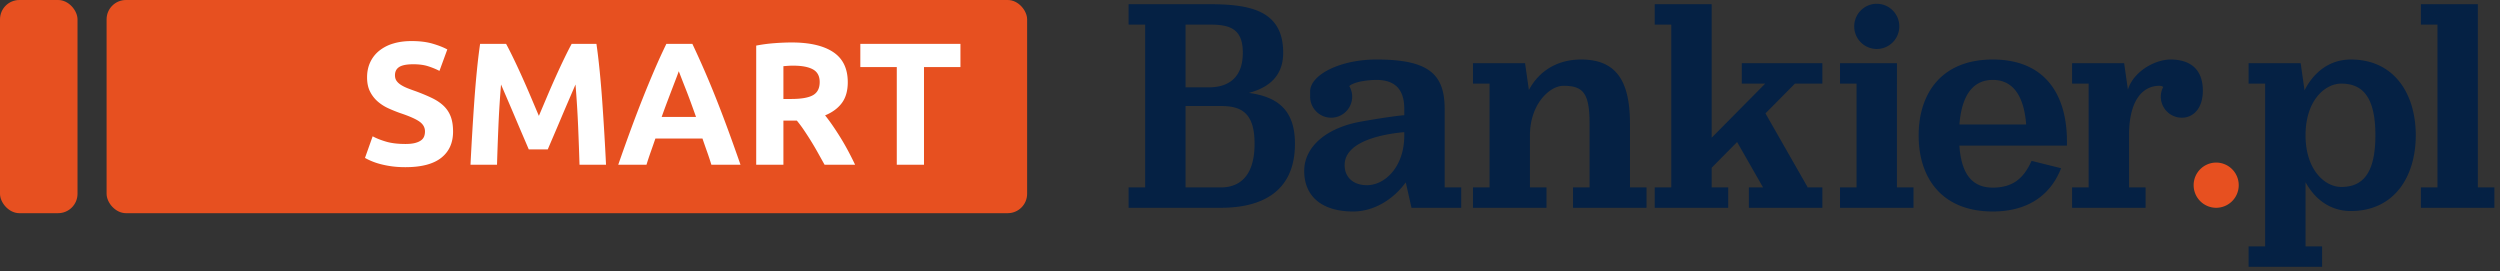
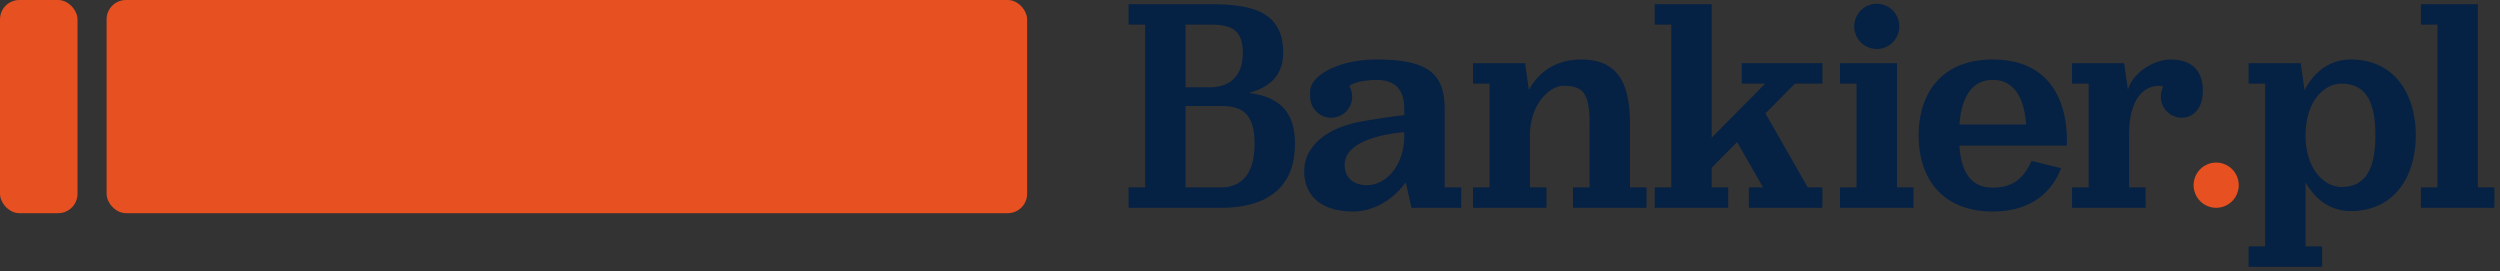
<svg xmlns="http://www.w3.org/2000/svg" width="258" height="28" viewBox="0 0 258 28">
  <rect x="0" y="0" width="258" height="28" fill="#333333" stroke="none" />
  <g fill="none" fill-rule="evenodd">
    <g fill-rule="nonzero">
      <path d="M231.036 19.112a2.33 2.33 0 0 1-2.326 2.332 2.33 2.33 0 0 1-2.326-2.332 2.33 2.33 0 0 1 2.326-2.334 2.33 2.33 0 0 1 2.326 2.334" fill="#E75020" />
      <path fill="#052144" d="M255.714 19.341V.433h-5.877v2.104h1.71v16.804h-1.71v2.103h7.585v-2.103h-1.708m-14.097-.048c-1.683 0-3.673-1.744-3.685-5.3v-.067c.012-3.555 2.002-5.298 3.685-5.298 2.103 0 3.524 1.246 3.524 5.332 0 4.087-1.421 5.333-3.524 5.333zm.987-13.15c-2.15 0-3.795 1.253-4.776 3.178l-.4-2.798h-5.374v2.104h1.708v16.805h-1.708v2.103h7.586v-2.103h-1.708v-6.63c.992 1.811 2.598 2.977 4.672 2.977 4.453 0 6.697-3.5 6.705-7.819-.008-4.32-2.252-7.818-6.705-7.818zm-46.838 2.484V6.523h-5.876v2.104h1.707v10.714h-1.707v2.103h7.585v-2.103h-1.71V8.627m-27.552 4.139c0-4.451-1.444-6.624-5.044-6.624-2.292 0-4.258 1.035-5.388 3.145l-.395-2.764h-5.374v2.104h1.709v10.714h-1.709v2.103h7.586v-2.103h-1.708V13.93c.013-3.15 2.006-5.074 3.458-5.074 2.008 0 2.695.717 2.695 3.886v6.599h-1.707v2.103h7.585v-2.103h-1.708v-6.575m25.469-7.711a2.33 2.33 0 0 0 2.326-2.332A2.33 2.33 0 0 0 193.682.39a2.33 2.33 0 0 0-2.326 2.333 2.33 2.33 0 0 0 2.326 2.332m-64.163 9.767h-.048v.024c0 3.287-1.509 4.495-3.483 4.495h-.001v.002-.002h-3.639v-8.4h3.639c1.974 0 3.484.57 3.484 3.856v.024h.05l-.002.001zm-7.17-12.285h2.424c1.975 0 3.485.3 3.485 2.874l-.002.024h.069l.004.001h-.073l.002.024c0 2.575-1.51 3.552-3.484 3.552h-2.426V2.537zm10.076 2.899c0-4.388-3.452-5.002-7.652-5.003h-8.302v2.104h1.709v16.804h-1.71v2.103h9.516c4.2 0 7.654-1.625 7.654-6.622 0-3.627-1.976-4.852-4.754-5.234 2.12-.568 3.54-1.78 3.54-4.152zm47.327 3.191h2.419l-5.527 5.584V.433h-5.877v2.104h1.708v16.804h-1.708v2.103h7.585v-2.103h-1.708v-2.03l2.626-2.654 2.676 4.684h-1.463v2.103h7.585v-2.103H186.5l.045-.026-4.349-7.614 3.043-3.074h2.829V6.523h-8.316v2.104m44.246-2.485c-1.604 0-3.81 1.22-4.398 3.102l-.388-2.72h-5.373v2.103h1.707v10.714h-1.707v2.103h7.585v-2.103h-1.708v-5.425c.013-3.86 1.625-5.06 3.098-5.06.198 0 .333.029.428.125a2.161 2.161 0 0 0-.248.99c0 1.202.972 2.176 2.17 2.176 1.199 0 2.17-.973 2.17-2.785 0-2.36-1.464-3.22-3.336-3.22m-79.078 7.842h-.001l.001.024c0 3.168-1.959 5.104-3.855 5.104-1.415 0-2.299-.831-2.299-2.058v-.024c0-2.639 4.548-3.255 6.155-3.39v.344zm4.17-2.74c0-3.67-1.742-5.102-7.046-5.102-3.772 0-6.839 1.59-6.839 3.301v.527c0 1.203.972 2.177 2.17 2.177 1.2 0 2.17-.974 2.17-2.177a2.16 2.16 0 0 0-.299-1.085c.466-.434 1.817-.634 2.799-.634v-.004c1.878 0 2.876.942 2.876 2.973v.669c-.636.054-1.912.209-4.414.649-3.68.648-5.911 2.637-5.911 5.102 0 2.71 1.928 4.186 5.043 4.186 2.086 0 4.103-1.178 5.436-3.007l.592 2.625h5.13v-2.103h-1.707v-8.097zm53.123 1.601c.2-2.63 1.16-4.598 3.442-4.598h.002c2.281 0 3.244 1.968 3.443 4.598h-6.887zm3.444-6.703c-5.304 0-7.653 3.511-7.653 7.842 0 4.331 2.349 7.842 7.653 7.842 3.239 0 5.832-1.36 7.05-4.464l-3.051-.761c-.784 1.754-1.884 2.762-3.999 2.762h-.001c-2.308 0-3.265-1.658-3.448-4.334h11.1v-.436c0-4.94-2.348-8.45-7.651-8.45z" />
    </g>
    <rect fill="#E75020" x="11" width="95" height="22" rx="2" />
    <rect fill="#E75020" width="8" height="22" rx="2" />
-     <path d="M41.842 14.858c.396 0 .723-.033.981-.099s.465-.156.621-.27a.904.904 0 0 0 .324-.405c.06-.156.09-.33.09-.522 0-.408-.192-.747-.576-1.017-.384-.27-1.044-.561-1.98-.873a14.93 14.93 0 0 1-1.224-.495 4.512 4.512 0 0 1-1.098-.702 3.358 3.358 0 0 1-.792-1.026c-.204-.402-.306-.891-.306-1.467 0-.576.108-1.095.324-1.557.216-.462.522-.855.918-1.179a4.2 4.2 0 0 1 1.44-.747c.564-.174 1.2-.261 1.908-.261.84 0 1.566.09 2.178.27.612.18 1.116.378 1.512.594l-.81 2.214a7.672 7.672 0 0 0-1.161-.477c-.426-.138-.939-.207-1.539-.207-.672 0-1.155.093-1.449.279-.294.186-.441.471-.441.855 0 .228.054.42.162.576.108.156.261.297.459.423s.426.24.684.342c.258.102.543.207.855.315.648.24 1.212.477 1.692.711.48.234.879.507 1.197.819.318.312.555.678.711 1.098.156.42.234.93.234 1.53 0 1.164-.408 2.067-1.224 2.709-.816.642-2.046.963-3.69.963-.552 0-1.05-.033-1.494-.099a9.642 9.642 0 0 1-1.179-.243 6.762 6.762 0 0 1-1.503-.612l.792-2.232c.372.204.831.387 1.377.549.546.162 1.215.243 2.007.243zM52.228 4.526c.216.396.465.885.747 1.467.282.582.576 1.212.882 1.89.306.678.609 1.371.909 2.079l.846 1.998.846-1.998c.3-.708.603-1.401.909-2.079.306-.678.6-1.308.882-1.89.282-.582.531-1.071.747-1.467h2.556c.12.828.231 1.755.333 2.781.102 1.026.192 2.094.27 3.204A301.873 301.873 0 0 1 62.542 17h-2.736a323.855 323.855 0 0 0-.144-3.96 106.97 106.97 0 0 0-.27-4.32l-.72 1.674a240.62 240.62 0 0 0-.783 1.836c-.258.612-.507 1.197-.747 1.755-.24.558-.444 1.035-.612 1.431h-1.962c-.168-.396-.372-.873-.612-1.431s-.489-1.143-.747-1.755a240.62 240.62 0 0 0-.783-1.836l-.72-1.674a106.97 106.97 0 0 0-.27 4.32c-.06 1.428-.108 2.748-.144 3.96h-2.736a306.326 306.326 0 0 1 .387-6.489c.078-1.11.168-2.178.27-3.204a62.98 62.98 0 0 1 .333-2.781h2.682zM73.414 17a31.339 31.339 0 0 0-.441-1.332c-.162-.456-.321-.912-.477-1.368h-4.86c-.156.456-.315.912-.477 1.368-.162.456-.309.9-.441 1.332h-2.916c.468-1.344.912-2.586 1.332-3.726.42-1.14.831-2.214 1.233-3.222a115.23 115.23 0 0 1 1.188-2.871 63.5 63.5 0 0 1 1.215-2.655h2.682a95.617 95.617 0 0 1 2.403 5.526c.402 1.008.813 2.082 1.233 3.222.42 1.14.864 2.382 1.332 3.726h-3.006zm-3.366-9.648c-.06.18-.15.426-.27.738a594.34 594.34 0 0 0-.927 2.43 83.269 83.269 0 0 0-.567 1.548h3.546a180.85 180.85 0 0 0-.558-1.548c-.18-.492-.351-.942-.513-1.35-.162-.408-.303-.768-.423-1.08-.12-.312-.216-.558-.288-.738zm11.646-2.97c1.872 0 3.306.333 4.302.999.996.666 1.494 1.701 1.494 3.105 0 .876-.201 1.587-.603 2.133-.402.546-.981.975-1.737 1.287.252.312.516.669.792 1.071.276.402.549.822.819 1.26.27.438.531.894.783 1.368.252.474.486.939.702 1.395h-3.15l-.693-1.242c-.234-.42-.474-.828-.72-1.224a33.632 33.632 0 0 0-.729-1.125c-.24-.354-.48-.675-.72-.963h-1.386V17H78.04V4.706c.612-.12 1.245-.204 1.899-.252a24.232 24.232 0 0 1 1.755-.072zm.162 2.394a7.5 7.5 0 0 0-.549.018 50.16 50.16 0 0 0-.459.036v3.384h.792c1.056 0 1.812-.132 2.268-.396.456-.264.684-.714.684-1.35 0-.612-.231-1.047-.693-1.305-.462-.258-1.143-.387-2.043-.387zm17.262-2.25V6.92h-3.762V17h-2.808V6.92h-3.762V4.526h10.332z" fill="#FFF" />
  </g>
</svg>